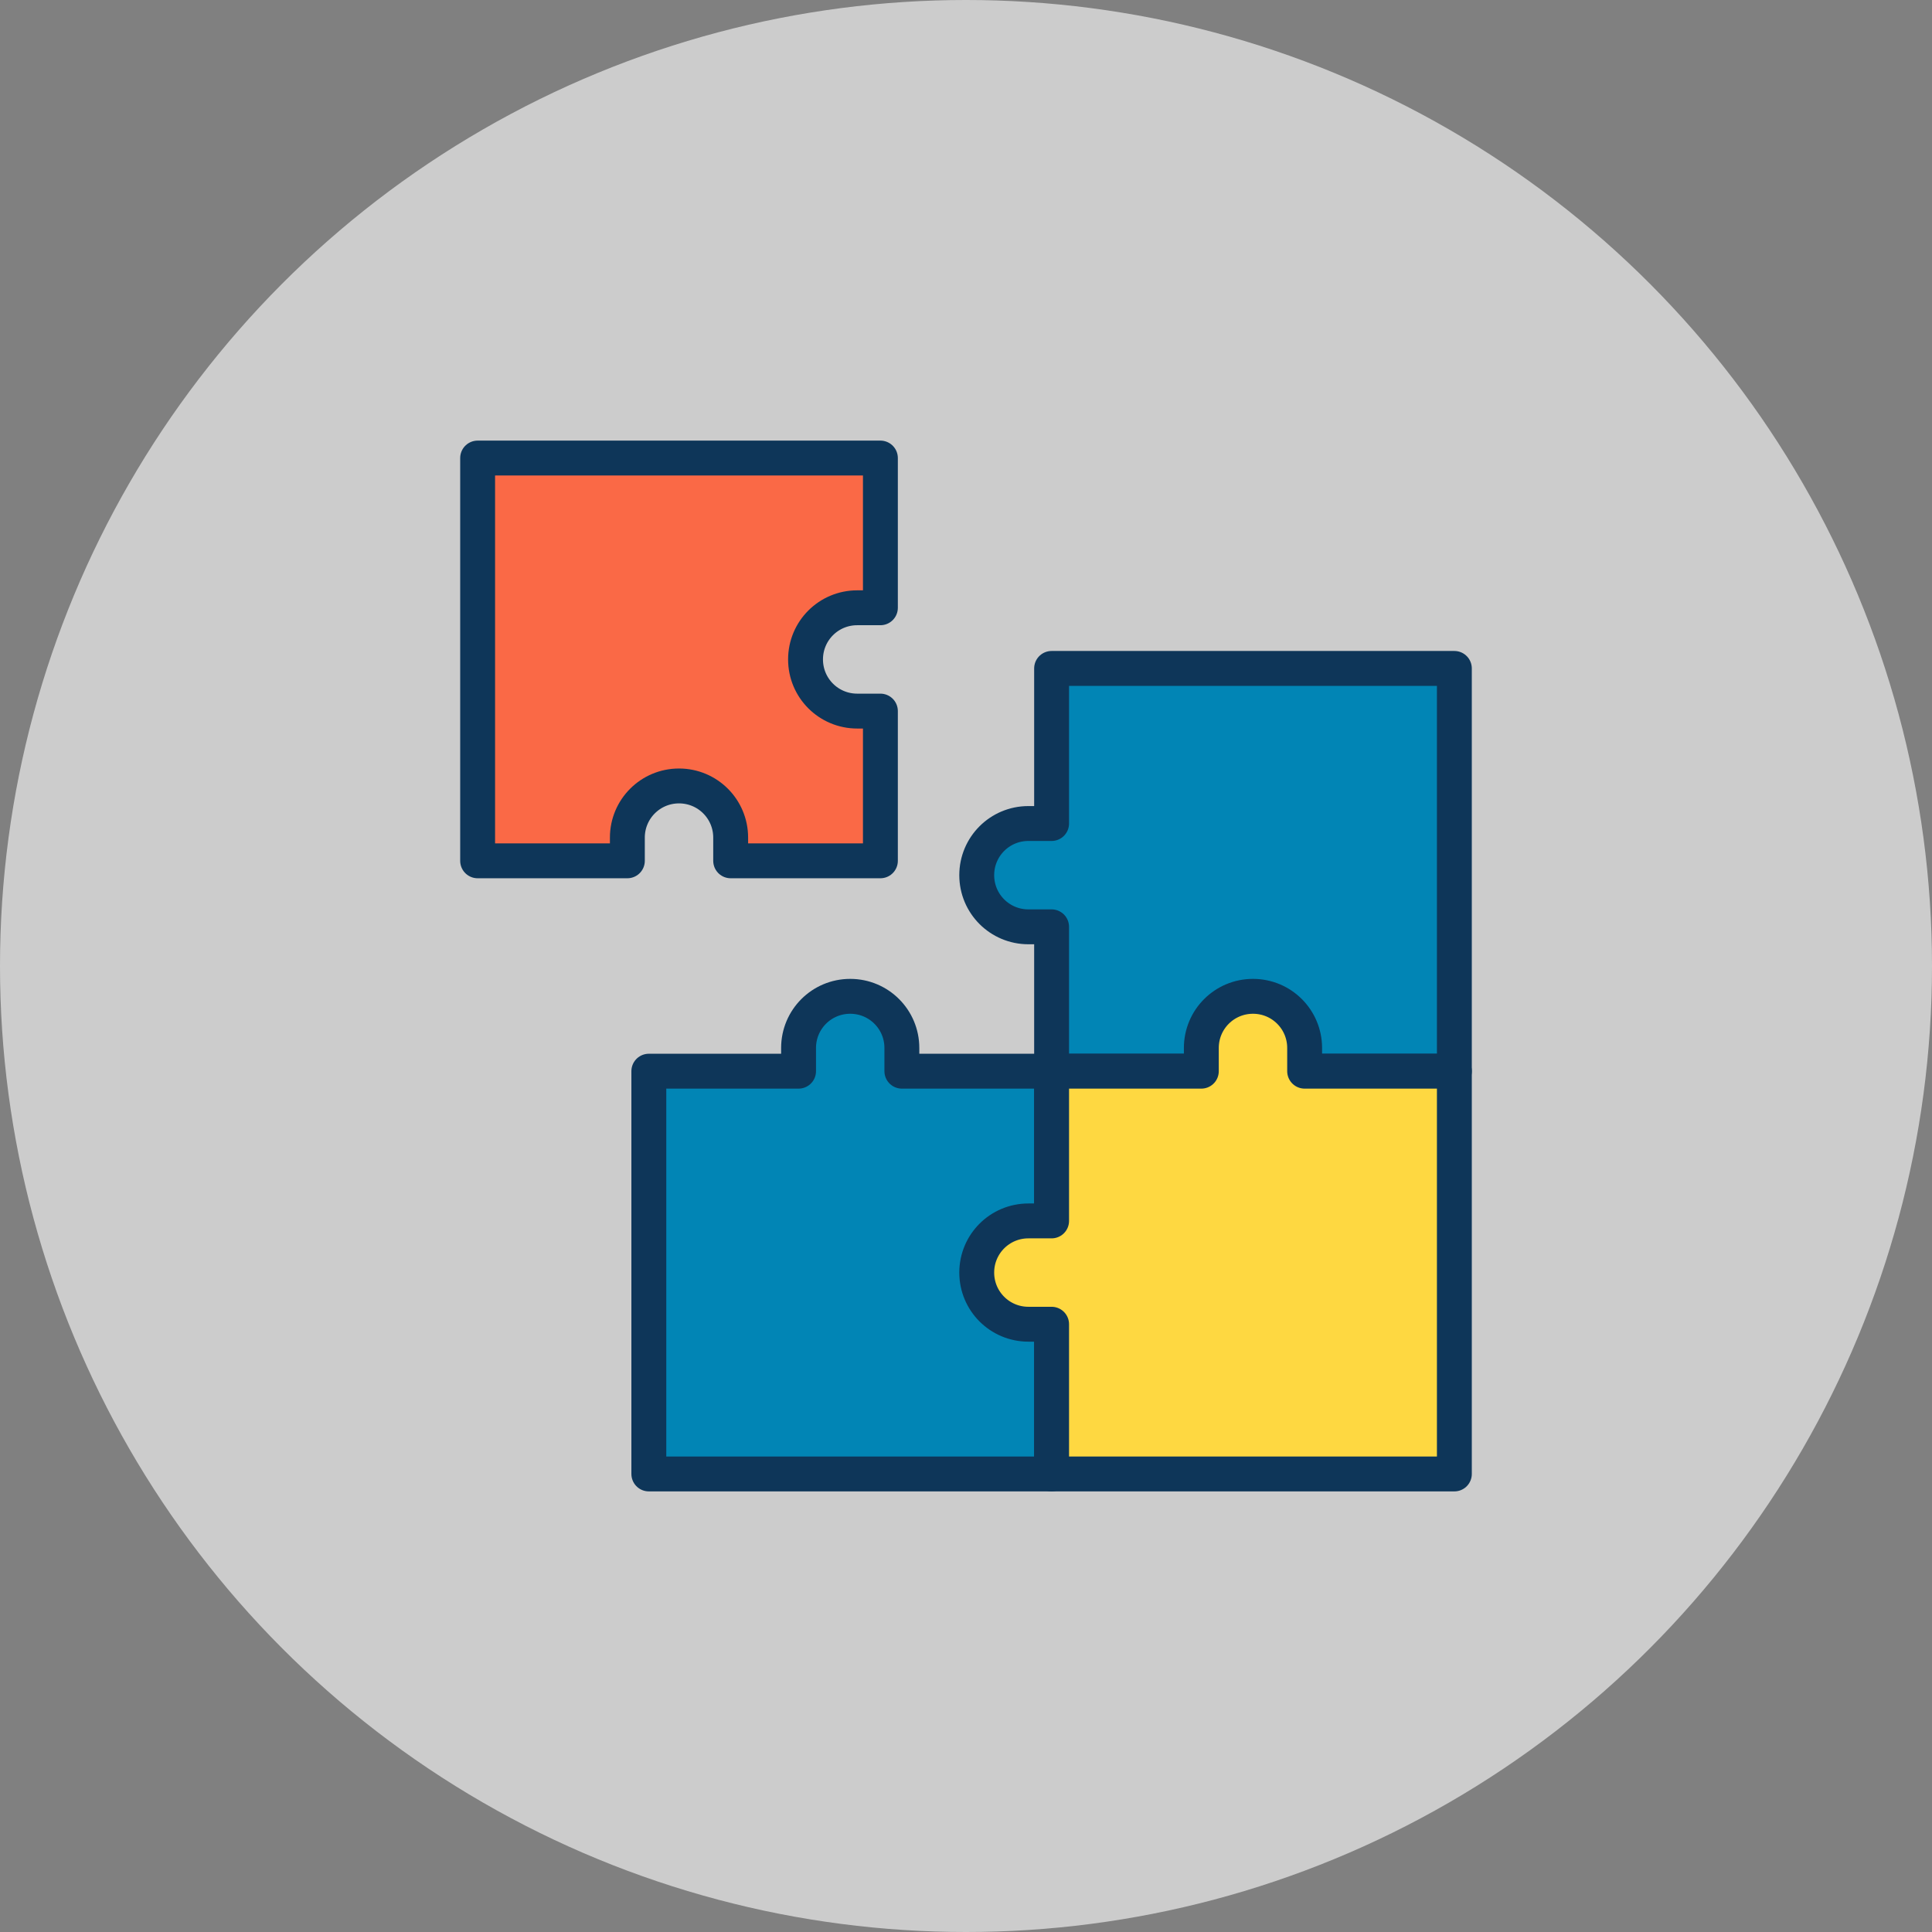
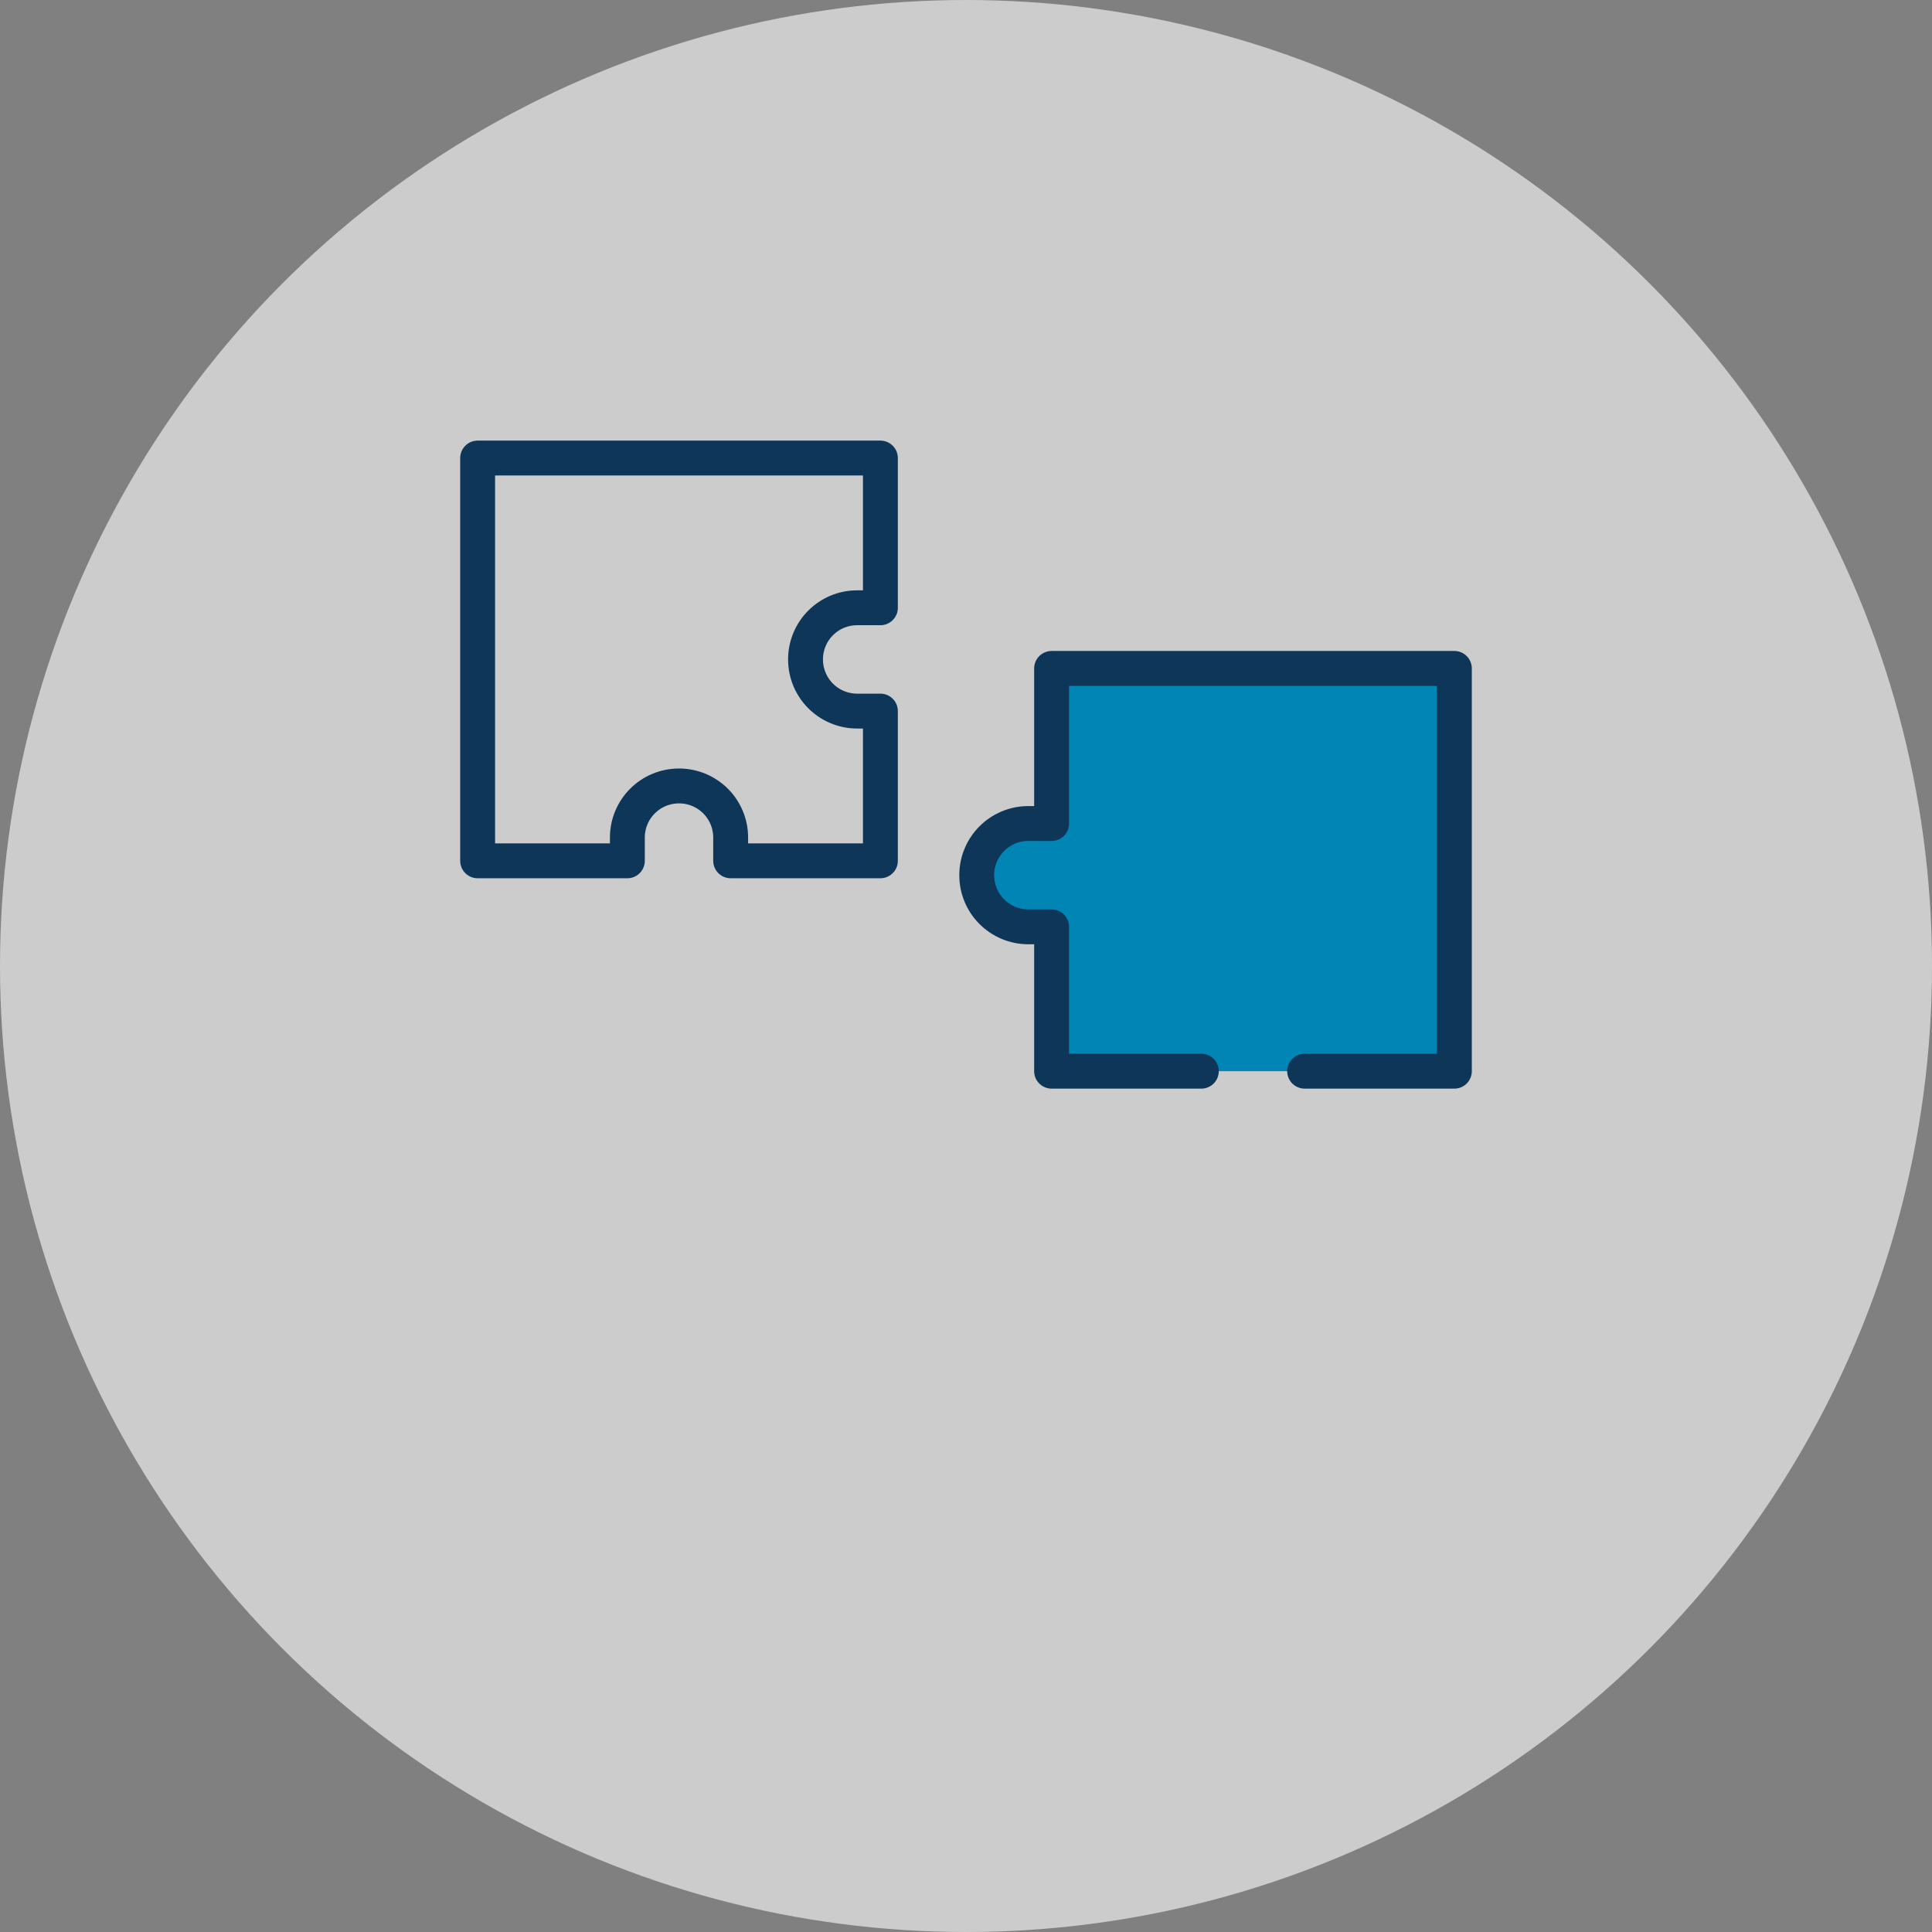
<svg xmlns="http://www.w3.org/2000/svg" id="Layer_1" data-name="Layer 1" viewBox="0 0 144 144">
  <rect x="0" y="0" width="144" height="144" fill="#808080" stroke="none" />
  <defs>
    <style>      .cls-1 {        fill: #fa6946;      }      .cls-2 {        fill: #fed841;      }      .cls-2, .cls-3, .cls-4 {        stroke: #0e3659;        stroke-linecap: round;        stroke-linejoin: round;        stroke-width: 2.6px;      }      .cls-3 {        fill: #0185b5;      }      .cls-4 {        fill: none;      }      .cls-5 {        fill: #fff;        opacity: .6;      }    </style>
  </defs>
  <circle class="cls-5" cx="72" cy="72" r="72" />
  <g>
-     <path class="cls-1" d="M46.76,64.16h-11.16v-30.02h30.02v11.16h-1.73c-2.13,0-3.85,1.72-3.85,3.85s1.72,3.85,3.85,3.85h1.73v11.16h-11.16v-1.73c0-2.13-1.72-3.85-3.85-3.85h0c-2.13,0-3.85,1.72-3.85,3.85v1.73Z" />
    <g>
-       <path class="cls-3" d="M78.38,91v-11.16h-11.16v-1.73c0-2.13-1.72-3.85-3.85-3.85s-3.85,1.72-3.85,3.85v1.73h-11.16v30.02h30.02v-11.16" />
      <path class="cls-3" d="M97.24,79.84h11.16v-30.02h-30.02v11.56h-1.73c-2.13,0-3.85,1.72-3.85,3.85s1.72,3.85,3.85,3.85h1.73v10.76h11.16" />
-       <path class="cls-2" d="M97.24,79.84v-1.73c0-2.13-1.72-3.85-3.85-3.85s-3.85,1.72-3.85,3.85v1.73h-11.16v11.16h-1.73c-2.13,0-3.85,1.72-3.85,3.85s1.72,3.85,3.85,3.85h1.73v11.16h30.02v-30.02h-11.16Z" />
      <path class="cls-4" d="M46.76,64.16h-11.16v-30.02h30.02v11.16h-1.73c-2.13,0-3.85,1.72-3.85,3.85s1.72,3.85,3.85,3.85h1.73v11.16h-11.16v-1.73c0-2.13-1.72-3.85-3.85-3.85h0c-2.13,0-3.85,1.72-3.85,3.85v1.73Z" />
    </g>
  </g>
</svg>